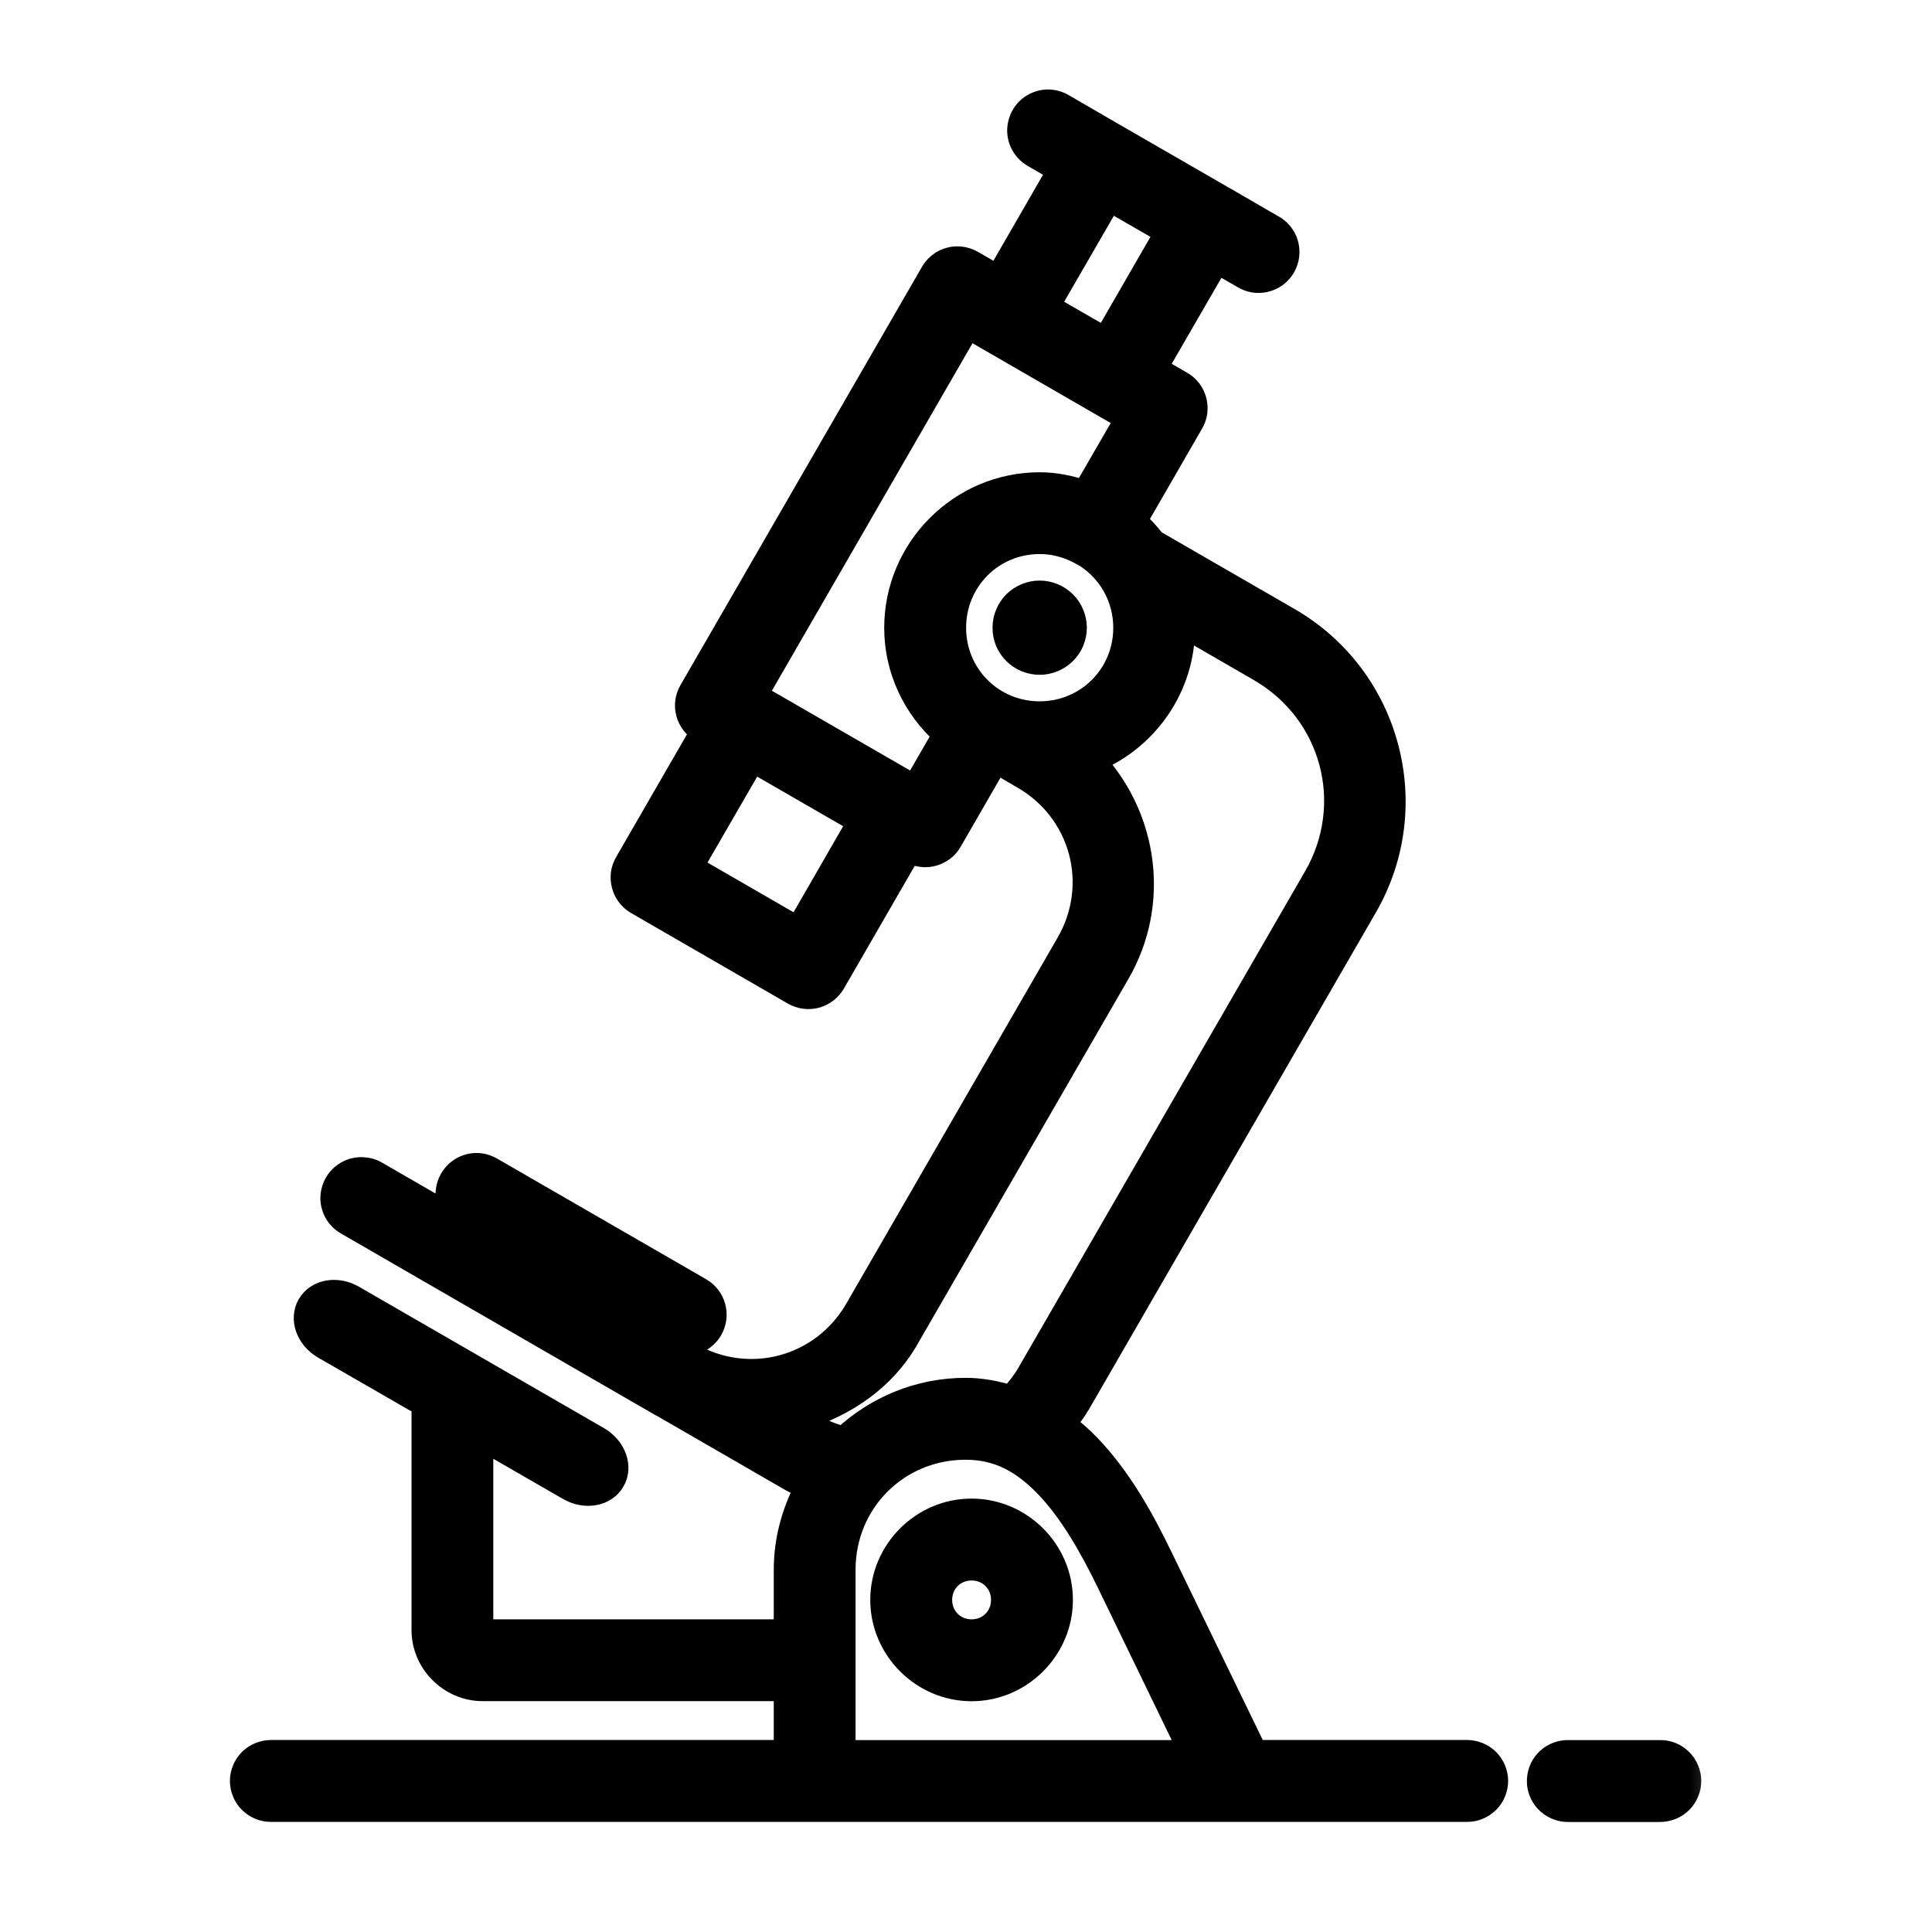
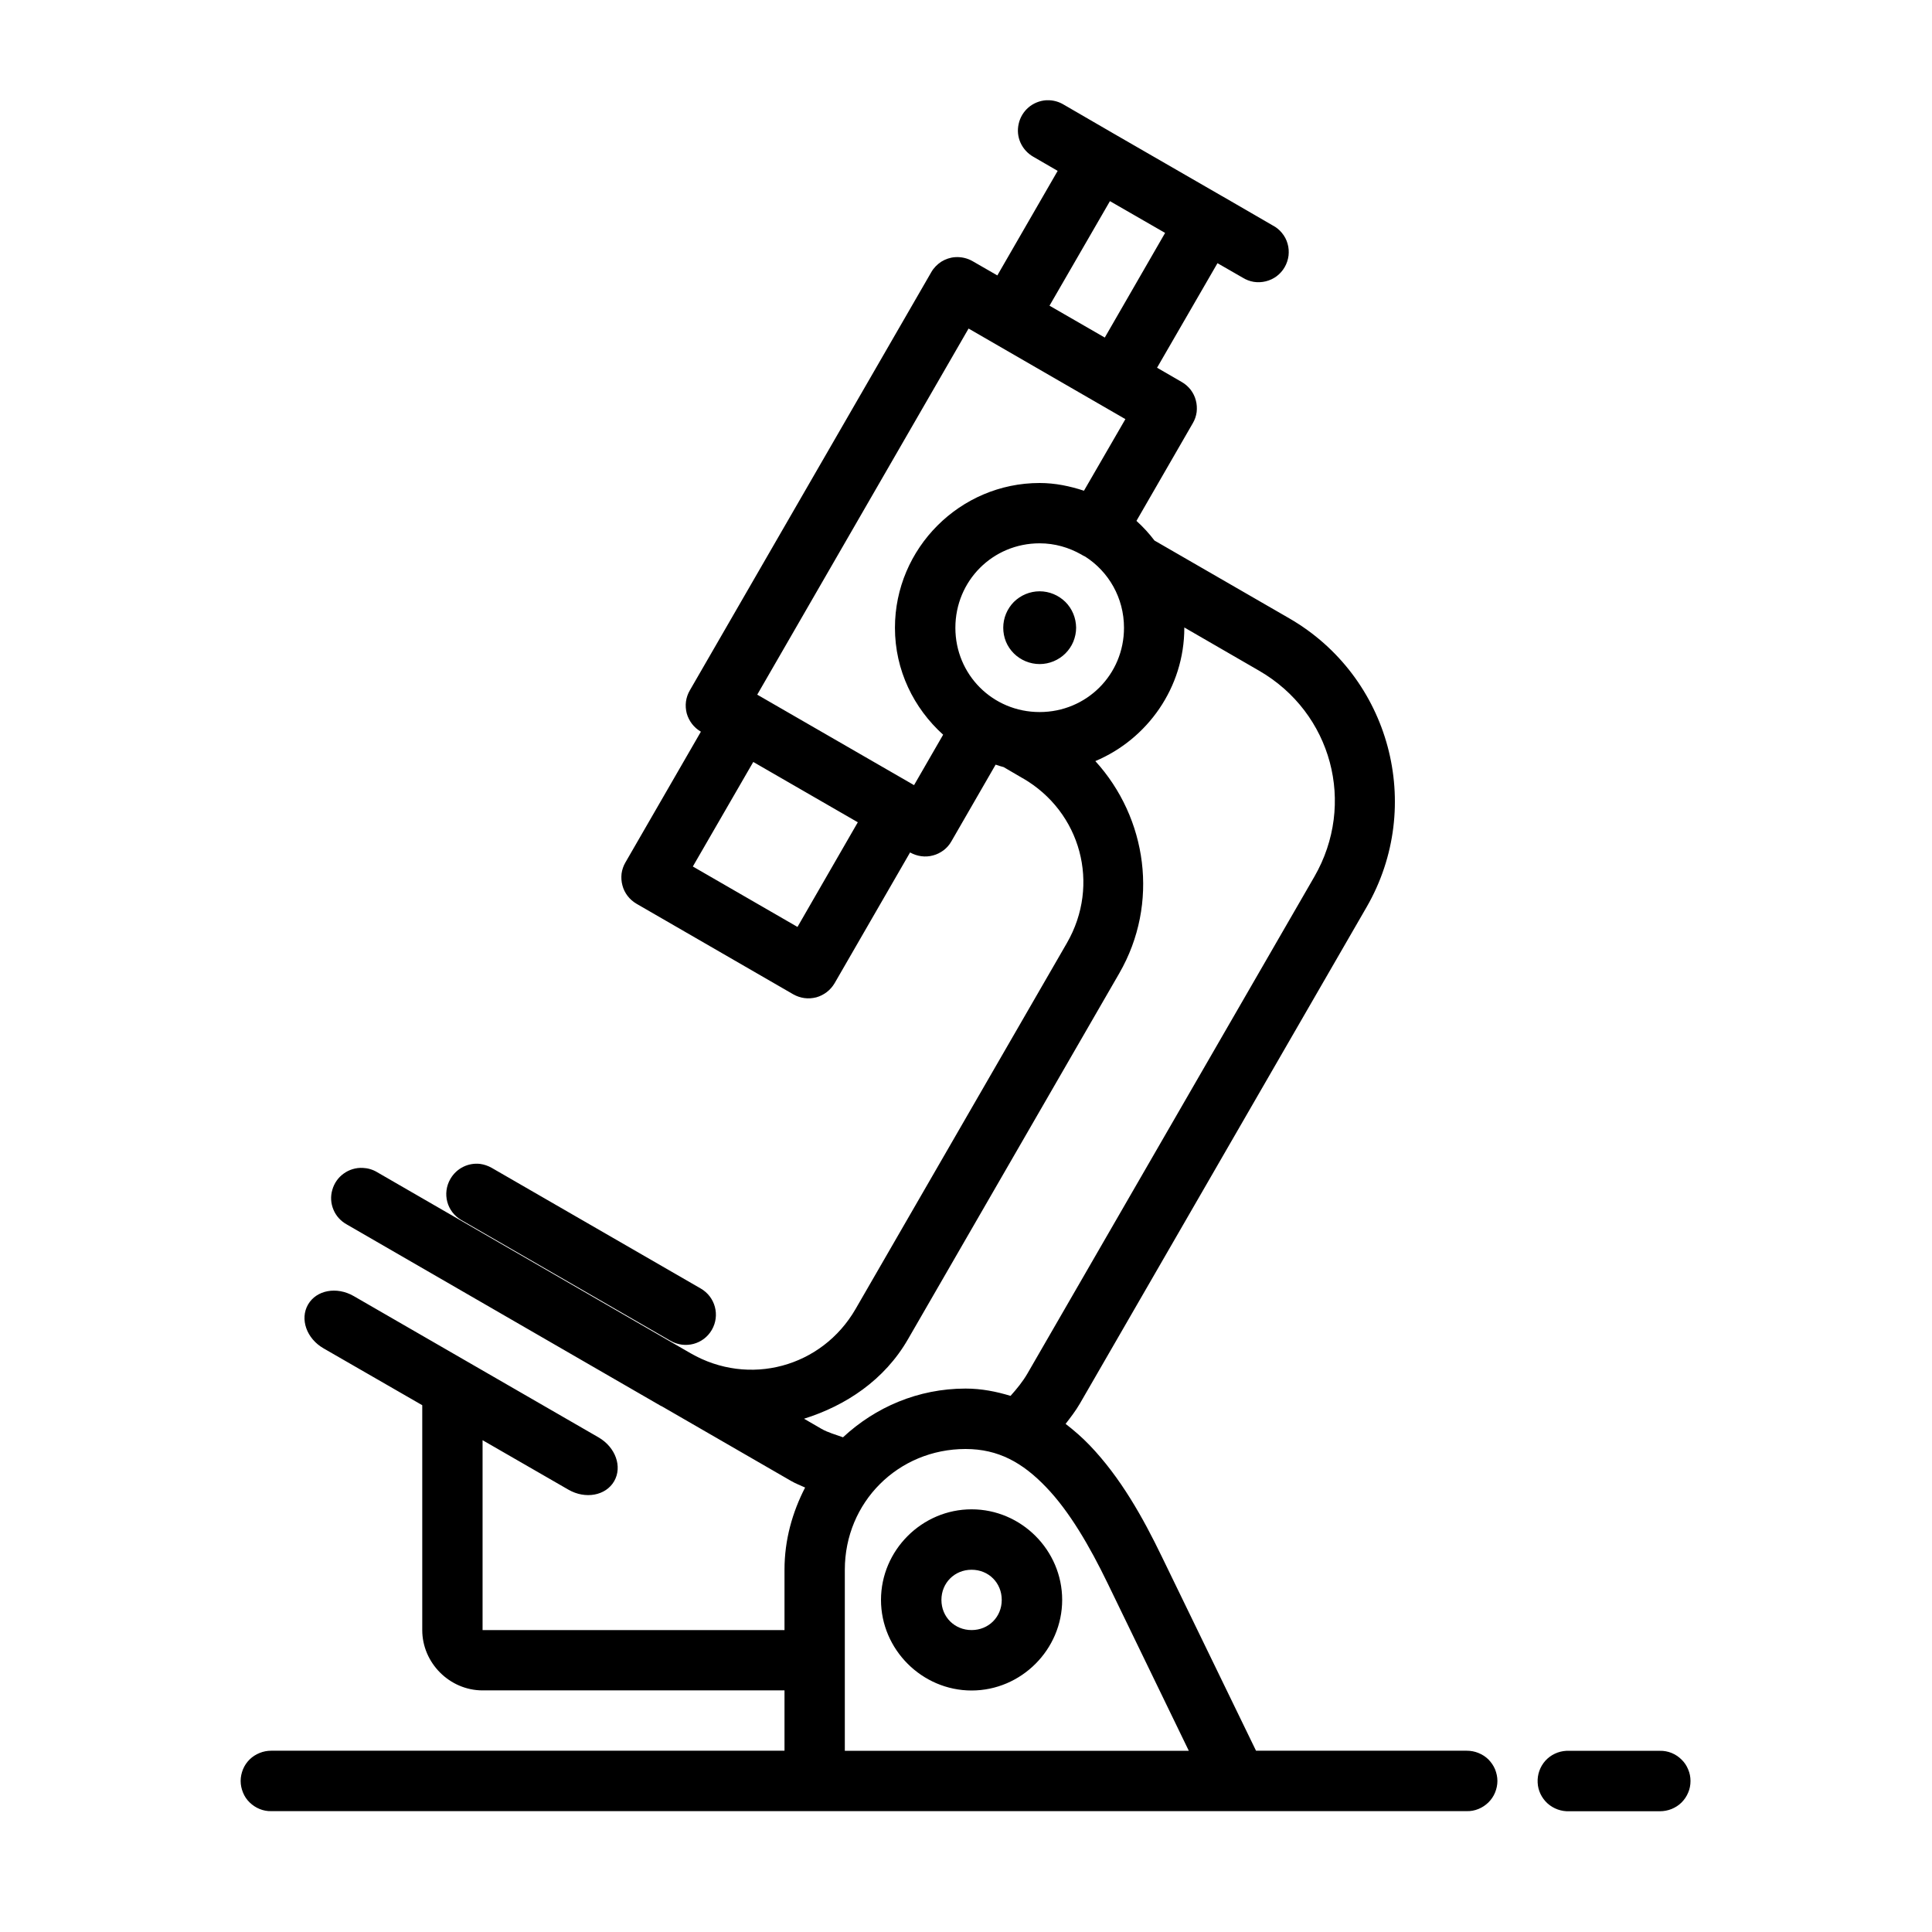
<svg xmlns="http://www.w3.org/2000/svg" width="18" height="18" viewBox="0 0 18 18" fill="none">
  <mask id="path-1-outside-1_2613_1675" maskUnits="userSpaceOnUse" x="1.242" y="-0.066" width="15" height="18" fill="black">
-     <rect fill="white" x="1.242" y="-0.066" width="15" height="18" />
-     <path d="M9.776 0.934C9.766 0.934 9.756 0.934 9.747 0.934C9.686 0.938 9.628 0.962 9.582 1.001C9.536 1.041 9.504 1.094 9.491 1.153C9.477 1.213 9.483 1.274 9.508 1.33C9.533 1.385 9.575 1.431 9.628 1.461L9.854 1.592L9.292 2.566L9.061 2.433C9.012 2.405 8.955 2.392 8.898 2.396C8.853 2.399 8.809 2.414 8.77 2.438C8.732 2.463 8.699 2.496 8.677 2.535L6.427 6.432C6.408 6.464 6.396 6.5 6.391 6.536C6.386 6.573 6.389 6.61 6.398 6.646C6.408 6.682 6.425 6.715 6.447 6.744C6.47 6.774 6.498 6.798 6.53 6.817L5.827 8.035C5.808 8.067 5.796 8.103 5.791 8.139C5.787 8.176 5.789 8.213 5.799 8.249C5.808 8.285 5.825 8.318 5.847 8.347C5.87 8.377 5.898 8.401 5.93 8.42L7.391 9.264C7.423 9.282 7.458 9.294 7.495 9.299C7.532 9.304 7.569 9.301 7.605 9.292C7.641 9.282 7.674 9.265 7.703 9.243C7.733 9.22 7.757 9.192 7.776 9.16L8.479 7.942C8.511 7.96 8.546 7.972 8.583 7.977C8.619 7.982 8.656 7.98 8.692 7.97C8.728 7.961 8.761 7.944 8.791 7.922C8.82 7.9 8.845 7.872 8.863 7.84L9.276 7.124C9.301 7.132 9.326 7.141 9.351 7.147L9.527 7.25C9.527 7.25 9.528 7.25 9.528 7.25C10.072 7.564 10.254 8.242 9.94 8.786L7.971 12.196C7.657 12.739 6.978 12.922 6.434 12.608L3.512 10.92C3.472 10.896 3.426 10.883 3.379 10.881C3.316 10.878 3.253 10.897 3.202 10.934C3.15 10.971 3.113 11.025 3.096 11.086C3.078 11.147 3.082 11.212 3.107 11.271C3.131 11.329 3.175 11.377 3.231 11.408L6.153 13.096C6.157 13.098 6.16 13.1 6.164 13.101L7.371 13.798C7.414 13.823 7.458 13.839 7.501 13.859C7.382 14.09 7.309 14.348 7.309 14.624V15.187H4.496V13.418L5.296 13.879C5.454 13.97 5.644 13.935 5.722 13.8C5.8 13.665 5.735 13.484 5.577 13.392L3.295 12.075C3.137 11.984 2.948 12.019 2.87 12.154C2.792 12.289 2.856 12.471 3.014 12.562L3.934 13.092V15.187C3.934 15.493 4.189 15.749 4.496 15.749H7.309V16.311H2.527C2.49 16.311 2.453 16.318 2.419 16.332C2.384 16.346 2.353 16.366 2.326 16.392C2.299 16.419 2.278 16.45 2.264 16.484C2.25 16.519 2.242 16.555 2.242 16.593C2.242 16.63 2.25 16.667 2.264 16.701C2.278 16.736 2.299 16.767 2.326 16.793C2.353 16.819 2.384 16.84 2.419 16.854C2.453 16.868 2.49 16.875 2.527 16.874H13.665C13.703 16.875 13.74 16.868 13.774 16.854C13.809 16.84 13.84 16.819 13.867 16.793C13.893 16.767 13.915 16.736 13.929 16.701C13.943 16.667 13.951 16.63 13.951 16.593C13.951 16.555 13.943 16.519 13.929 16.484C13.915 16.45 13.893 16.419 13.867 16.392C13.84 16.366 13.809 16.346 13.774 16.332C13.74 16.318 13.703 16.311 13.665 16.311H11.702L10.824 14.502C10.649 14.14 10.44 13.765 10.151 13.464C10.083 13.393 10.007 13.327 9.928 13.266C9.974 13.206 10.021 13.146 10.061 13.077L12.733 8.45C13.275 7.509 12.952 6.304 12.012 5.761L10.756 5.036C10.706 4.97 10.65 4.909 10.588 4.853L11.113 3.943C11.132 3.911 11.144 3.876 11.149 3.839C11.153 3.802 11.151 3.765 11.141 3.729C11.132 3.694 11.115 3.66 11.093 3.631C11.07 3.602 11.042 3.577 11.01 3.559L10.78 3.426L11.343 2.452L11.576 2.586C11.608 2.606 11.644 2.62 11.681 2.626C11.718 2.632 11.757 2.63 11.793 2.621C11.83 2.612 11.864 2.596 11.895 2.573C11.925 2.55 11.95 2.522 11.969 2.489C11.988 2.456 12 2.42 12.005 2.382C12.009 2.345 12.007 2.307 11.996 2.27C11.986 2.234 11.968 2.2 11.944 2.171C11.92 2.141 11.89 2.117 11.857 2.1L11.398 1.834C11.392 1.83 11.386 1.827 11.38 1.824L10.378 1.246L9.909 0.974C9.869 0.95 9.823 0.936 9.776 0.934L9.776 0.934ZM10.341 1.874L10.855 2.17L10.293 3.145L9.778 2.848L10.341 1.874ZM9.024 3.061L10.485 3.905L10.099 4.572C9.968 4.529 9.831 4.5 9.686 4.5C8.945 4.5 8.338 5.107 8.338 5.849C8.338 6.244 8.513 6.598 8.787 6.845L8.516 7.315L7.055 6.472L9.024 3.061ZM9.686 5.062C9.828 5.062 9.958 5.101 10.072 5.165C10.084 5.173 10.098 5.18 10.111 5.186C10.328 5.325 10.472 5.569 10.472 5.849C10.472 6.286 10.123 6.634 9.686 6.634C9.249 6.634 8.901 6.286 8.901 5.849C8.901 5.411 9.249 5.062 9.686 5.062ZM9.686 5.509C9.596 5.509 9.51 5.545 9.446 5.608C9.383 5.672 9.347 5.758 9.347 5.848C9.347 5.892 9.355 5.936 9.372 5.978C9.389 6.019 9.414 6.056 9.446 6.088C9.477 6.119 9.515 6.144 9.556 6.161C9.597 6.178 9.642 6.187 9.686 6.187C9.731 6.187 9.775 6.178 9.816 6.161C9.857 6.144 9.895 6.119 9.926 6.088C9.958 6.056 9.983 6.019 10 5.978C10.017 5.936 10.026 5.892 10.026 5.848C10.025 5.758 9.99 5.672 9.926 5.608C9.862 5.545 9.776 5.509 9.686 5.509ZM11.034 5.846L11.731 6.249C12.409 6.641 12.637 7.49 12.245 8.169L9.573 12.796C9.529 12.872 9.474 12.939 9.415 13.005C9.283 12.965 9.145 12.937 8.996 12.937C8.554 12.937 8.155 13.111 7.854 13.391C7.786 13.366 7.714 13.347 7.653 13.312L7.491 13.218C7.88 13.096 8.24 12.858 8.459 12.478L10.428 9.068C10.804 8.416 10.687 7.62 10.205 7.091C10.69 6.887 11.034 6.406 11.034 5.849V5.846ZM7.018 7.099L7.992 7.661L7.43 8.636L6.455 8.073L7.018 7.099ZM4.474 10.844C4.365 10.831 4.255 10.882 4.196 10.984C4.118 11.119 4.163 11.289 4.298 11.367L6.247 12.492C6.382 12.57 6.554 12.525 6.632 12.39C6.71 12.255 6.664 12.083 6.529 12.005L4.58 10.88C4.546 10.861 4.51 10.849 4.474 10.844ZM8.996 13.5C9.301 13.5 9.527 13.627 9.745 13.854C9.964 14.081 10.153 14.408 10.318 14.748L11.076 16.312H7.871V14.625C7.871 13.996 8.368 13.5 8.996 13.5ZM9.052 14.062C8.59 14.062 8.208 14.443 8.208 14.906C8.208 15.368 8.59 15.75 9.052 15.75C9.515 15.75 9.896 15.368 9.896 14.906C9.896 14.443 9.515 14.062 9.052 14.062ZM9.052 14.625C9.211 14.625 9.333 14.747 9.333 14.906C9.333 15.065 9.211 15.187 9.052 15.187C8.894 15.187 8.771 15.065 8.771 14.906C8.771 14.747 8.894 14.625 9.052 14.625ZM14.593 16.312C14.518 16.316 14.448 16.349 14.398 16.404C14.348 16.46 14.322 16.533 14.326 16.608C14.329 16.682 14.363 16.752 14.418 16.802C14.474 16.852 14.547 16.878 14.621 16.875H15.465C15.502 16.875 15.539 16.868 15.574 16.854C15.608 16.84 15.64 16.82 15.666 16.794C15.693 16.767 15.714 16.736 15.728 16.702C15.743 16.668 15.75 16.631 15.75 16.593C15.75 16.556 15.743 16.519 15.728 16.485C15.714 16.45 15.693 16.419 15.666 16.393C15.64 16.367 15.608 16.346 15.574 16.332C15.539 16.318 15.502 16.311 15.465 16.312H14.621C14.612 16.312 14.602 16.312 14.593 16.312Z" />
-   </mask>
+     </mask>
  <path d="M9.776 0.934C9.766 0.934 9.756 0.934 9.747 0.934C9.686 0.938 9.628 0.962 9.582 1.001C9.536 1.041 9.504 1.094 9.491 1.153C9.477 1.213 9.483 1.274 9.508 1.33C9.533 1.385 9.575 1.431 9.628 1.461L9.854 1.592L9.292 2.566L9.061 2.433C9.012 2.405 8.955 2.392 8.898 2.396C8.853 2.399 8.809 2.414 8.77 2.438C8.732 2.463 8.699 2.496 8.677 2.535L6.427 6.432C6.408 6.464 6.396 6.5 6.391 6.536C6.386 6.573 6.389 6.61 6.398 6.646C6.408 6.682 6.425 6.715 6.447 6.744C6.47 6.774 6.498 6.798 6.53 6.817L5.827 8.035C5.808 8.067 5.796 8.103 5.791 8.139C5.787 8.176 5.789 8.213 5.799 8.249C5.808 8.285 5.825 8.318 5.847 8.347C5.87 8.377 5.898 8.401 5.93 8.42L7.391 9.264C7.423 9.282 7.458 9.294 7.495 9.299C7.532 9.304 7.569 9.301 7.605 9.292C7.641 9.282 7.674 9.265 7.703 9.243C7.733 9.22 7.757 9.192 7.776 9.16L8.479 7.942C8.511 7.96 8.546 7.972 8.583 7.977C8.619 7.982 8.656 7.98 8.692 7.97C8.728 7.961 8.761 7.944 8.791 7.922C8.82 7.9 8.845 7.872 8.863 7.84L9.276 7.124C9.301 7.132 9.326 7.141 9.351 7.147L9.527 7.25C9.527 7.25 9.528 7.25 9.528 7.25C10.072 7.564 10.254 8.242 9.94 8.786L7.971 12.196C7.657 12.739 6.978 12.922 6.434 12.608L3.512 10.92C3.472 10.896 3.426 10.883 3.379 10.881C3.316 10.878 3.253 10.897 3.202 10.934C3.15 10.971 3.113 11.025 3.096 11.086C3.078 11.147 3.082 11.212 3.107 11.271C3.131 11.329 3.175 11.377 3.231 11.408L6.153 13.096C6.157 13.098 6.16 13.1 6.164 13.101L7.371 13.798C7.414 13.823 7.458 13.839 7.501 13.859C7.382 14.09 7.309 14.348 7.309 14.624V15.187H4.496V13.418L5.296 13.879C5.454 13.97 5.644 13.935 5.722 13.8C5.8 13.665 5.735 13.484 5.577 13.392L3.295 12.075C3.137 11.984 2.948 12.019 2.87 12.154C2.792 12.289 2.856 12.471 3.014 12.562L3.934 13.092V15.187C3.934 15.493 4.189 15.749 4.496 15.749H7.309V16.311H2.527C2.49 16.311 2.453 16.318 2.419 16.332C2.384 16.346 2.353 16.366 2.326 16.392C2.299 16.419 2.278 16.45 2.264 16.484C2.25 16.519 2.242 16.555 2.242 16.593C2.242 16.63 2.25 16.667 2.264 16.701C2.278 16.736 2.299 16.767 2.326 16.793C2.353 16.819 2.384 16.84 2.419 16.854C2.453 16.868 2.49 16.875 2.527 16.874H13.665C13.703 16.875 13.74 16.868 13.774 16.854C13.809 16.84 13.84 16.819 13.867 16.793C13.893 16.767 13.915 16.736 13.929 16.701C13.943 16.667 13.951 16.63 13.951 16.593C13.951 16.555 13.943 16.519 13.929 16.484C13.915 16.45 13.893 16.419 13.867 16.392C13.84 16.366 13.809 16.346 13.774 16.332C13.74 16.318 13.703 16.311 13.665 16.311H11.702L10.824 14.502C10.649 14.14 10.44 13.765 10.151 13.464C10.083 13.393 10.007 13.327 9.928 13.266C9.974 13.206 10.021 13.146 10.061 13.077L12.733 8.45C13.275 7.509 12.952 6.304 12.012 5.761L10.756 5.036C10.706 4.97 10.65 4.909 10.588 4.853L11.113 3.943C11.132 3.911 11.144 3.876 11.149 3.839C11.153 3.802 11.151 3.765 11.141 3.729C11.132 3.694 11.115 3.66 11.093 3.631C11.07 3.602 11.042 3.577 11.01 3.559L10.78 3.426L11.343 2.452L11.576 2.586C11.608 2.606 11.644 2.62 11.681 2.626C11.718 2.632 11.757 2.63 11.793 2.621C11.83 2.612 11.864 2.596 11.895 2.573C11.925 2.55 11.95 2.522 11.969 2.489C11.988 2.456 12 2.42 12.005 2.382C12.009 2.345 12.007 2.307 11.996 2.27C11.986 2.234 11.968 2.2 11.944 2.171C11.92 2.141 11.89 2.117 11.857 2.1L11.398 1.834C11.392 1.83 11.386 1.827 11.38 1.824L10.378 1.246L9.909 0.974C9.869 0.95 9.823 0.936 9.776 0.934L9.776 0.934ZM10.341 1.874L10.855 2.17L10.293 3.145L9.778 2.848L10.341 1.874ZM9.024 3.061L10.485 3.905L10.099 4.572C9.968 4.529 9.831 4.5 9.686 4.5C8.945 4.5 8.338 5.107 8.338 5.849C8.338 6.244 8.513 6.598 8.787 6.845L8.516 7.315L7.055 6.472L9.024 3.061ZM9.686 5.062C9.828 5.062 9.958 5.101 10.072 5.165C10.084 5.173 10.098 5.18 10.111 5.186C10.328 5.325 10.472 5.569 10.472 5.849C10.472 6.286 10.123 6.634 9.686 6.634C9.249 6.634 8.901 6.286 8.901 5.849C8.901 5.411 9.249 5.062 9.686 5.062ZM9.686 5.509C9.596 5.509 9.51 5.545 9.446 5.608C9.383 5.672 9.347 5.758 9.347 5.848C9.347 5.892 9.355 5.936 9.372 5.978C9.389 6.019 9.414 6.056 9.446 6.088C9.477 6.119 9.515 6.144 9.556 6.161C9.597 6.178 9.642 6.187 9.686 6.187C9.731 6.187 9.775 6.178 9.816 6.161C9.857 6.144 9.895 6.119 9.926 6.088C9.958 6.056 9.983 6.019 10 5.978C10.017 5.936 10.026 5.892 10.026 5.848C10.025 5.758 9.99 5.672 9.926 5.608C9.862 5.545 9.776 5.509 9.686 5.509ZM11.034 5.846L11.731 6.249C12.409 6.641 12.637 7.49 12.245 8.169L9.573 12.796C9.529 12.872 9.474 12.939 9.415 13.005C9.283 12.965 9.145 12.937 8.996 12.937C8.554 12.937 8.155 13.111 7.854 13.391C7.786 13.366 7.714 13.347 7.653 13.312L7.491 13.218C7.88 13.096 8.24 12.858 8.459 12.478L10.428 9.068C10.804 8.416 10.687 7.62 10.205 7.091C10.69 6.887 11.034 6.406 11.034 5.849V5.846ZM7.018 7.099L7.992 7.661L7.43 8.636L6.455 8.073L7.018 7.099ZM4.474 10.844C4.365 10.831 4.255 10.882 4.196 10.984C4.118 11.119 4.163 11.289 4.298 11.367L6.247 12.492C6.382 12.57 6.554 12.525 6.632 12.39C6.71 12.255 6.664 12.083 6.529 12.005L4.58 10.88C4.546 10.861 4.51 10.849 4.474 10.844ZM8.996 13.5C9.301 13.5 9.527 13.627 9.745 13.854C9.964 14.081 10.153 14.408 10.318 14.748L11.076 16.312H7.871V14.625C7.871 13.996 8.368 13.5 8.996 13.5ZM9.052 14.062C8.59 14.062 8.208 14.443 8.208 14.906C8.208 15.368 8.59 15.75 9.052 15.75C9.515 15.75 9.896 15.368 9.896 14.906C9.896 14.443 9.515 14.062 9.052 14.062ZM9.052 14.625C9.211 14.625 9.333 14.747 9.333 14.906C9.333 15.065 9.211 15.187 9.052 15.187C8.894 15.187 8.771 15.065 8.771 14.906C8.771 14.747 8.894 14.625 9.052 14.625ZM14.593 16.312C14.518 16.316 14.448 16.349 14.398 16.404C14.348 16.46 14.322 16.533 14.326 16.608C14.329 16.682 14.363 16.752 14.418 16.802C14.474 16.852 14.547 16.878 14.621 16.875H15.465C15.502 16.875 15.539 16.868 15.574 16.854C15.608 16.84 15.64 16.82 15.666 16.794C15.693 16.767 15.714 16.736 15.728 16.702C15.743 16.668 15.75 16.631 15.75 16.593C15.75 16.556 15.743 16.519 15.728 16.485C15.714 16.45 15.693 16.419 15.666 16.393C15.64 16.367 15.608 16.346 15.574 16.332C15.539 16.318 15.502 16.311 15.465 16.312H14.621C14.612 16.312 14.602 16.312 14.593 16.312Z" fill="black" />
  <path d="M9.776 0.934C9.766 0.934 9.756 0.934 9.747 0.934C9.686 0.938 9.628 0.962 9.582 1.001C9.536 1.041 9.504 1.094 9.491 1.153C9.477 1.213 9.483 1.274 9.508 1.33C9.533 1.385 9.575 1.431 9.628 1.461L9.854 1.592L9.292 2.566L9.061 2.433C9.012 2.405 8.955 2.392 8.898 2.396C8.853 2.399 8.809 2.414 8.77 2.438C8.732 2.463 8.699 2.496 8.677 2.535L6.427 6.432C6.408 6.464 6.396 6.5 6.391 6.536C6.386 6.573 6.389 6.61 6.398 6.646C6.408 6.682 6.425 6.715 6.447 6.744C6.47 6.774 6.498 6.798 6.53 6.817L5.827 8.035C5.808 8.067 5.796 8.103 5.791 8.139C5.787 8.176 5.789 8.213 5.799 8.249C5.808 8.285 5.825 8.318 5.847 8.347C5.87 8.377 5.898 8.401 5.93 8.42L7.391 9.264C7.423 9.282 7.458 9.294 7.495 9.299C7.532 9.304 7.569 9.301 7.605 9.292C7.641 9.282 7.674 9.265 7.703 9.243C7.733 9.22 7.757 9.192 7.776 9.16L8.479 7.942C8.511 7.96 8.546 7.972 8.583 7.977C8.619 7.982 8.656 7.98 8.692 7.97C8.728 7.961 8.761 7.944 8.791 7.922C8.82 7.9 8.845 7.872 8.863 7.84L9.276 7.124C9.301 7.132 9.326 7.141 9.351 7.147L9.527 7.25C9.527 7.25 9.528 7.25 9.528 7.25C10.072 7.564 10.254 8.242 9.94 8.786L7.971 12.196C7.657 12.739 6.978 12.922 6.434 12.608L3.512 10.92C3.472 10.896 3.426 10.883 3.379 10.881C3.316 10.878 3.253 10.897 3.202 10.934C3.15 10.971 3.113 11.025 3.096 11.086C3.078 11.147 3.082 11.212 3.107 11.271C3.131 11.329 3.175 11.377 3.231 11.408L6.153 13.096C6.157 13.098 6.16 13.1 6.164 13.101L7.371 13.798C7.414 13.823 7.458 13.839 7.501 13.859C7.382 14.09 7.309 14.348 7.309 14.624V15.187H4.496V13.418L5.296 13.879C5.454 13.97 5.644 13.935 5.722 13.8C5.8 13.665 5.735 13.484 5.577 13.392L3.295 12.075C3.137 11.984 2.948 12.019 2.87 12.154C2.792 12.289 2.856 12.471 3.014 12.562L3.934 13.092V15.187C3.934 15.493 4.189 15.749 4.496 15.749H7.309V16.311H2.527C2.49 16.311 2.453 16.318 2.419 16.332C2.384 16.346 2.353 16.366 2.326 16.392C2.299 16.419 2.278 16.45 2.264 16.484C2.25 16.519 2.242 16.555 2.242 16.593C2.242 16.63 2.25 16.667 2.264 16.701C2.278 16.736 2.299 16.767 2.326 16.793C2.353 16.819 2.384 16.84 2.419 16.854C2.453 16.868 2.49 16.875 2.527 16.874H13.665C13.703 16.875 13.74 16.868 13.774 16.854C13.809 16.84 13.84 16.819 13.867 16.793C13.893 16.767 13.915 16.736 13.929 16.701C13.943 16.667 13.951 16.63 13.951 16.593C13.951 16.555 13.943 16.519 13.929 16.484C13.915 16.45 13.893 16.419 13.867 16.392C13.84 16.366 13.809 16.346 13.774 16.332C13.74 16.318 13.703 16.311 13.665 16.311H11.702L10.824 14.502C10.649 14.14 10.44 13.765 10.151 13.464C10.083 13.393 10.007 13.327 9.928 13.266C9.974 13.206 10.021 13.146 10.061 13.077L12.733 8.45C13.275 7.509 12.952 6.304 12.012 5.761L10.756 5.036C10.706 4.97 10.65 4.909 10.588 4.853L11.113 3.943C11.132 3.911 11.144 3.876 11.149 3.839C11.153 3.802 11.151 3.765 11.141 3.729C11.132 3.694 11.115 3.66 11.093 3.631C11.07 3.602 11.042 3.577 11.01 3.559L10.78 3.426L11.343 2.452L11.576 2.586C11.608 2.606 11.644 2.62 11.681 2.626C11.718 2.632 11.757 2.63 11.793 2.621C11.83 2.612 11.864 2.596 11.895 2.573C11.925 2.55 11.95 2.522 11.969 2.489C11.988 2.456 12 2.42 12.005 2.382C12.009 2.345 12.007 2.307 11.996 2.27C11.986 2.234 11.968 2.2 11.944 2.171C11.92 2.141 11.89 2.117 11.857 2.1L11.398 1.834C11.392 1.83 11.386 1.827 11.38 1.824L10.378 1.246L9.909 0.974C9.869 0.95 9.823 0.936 9.776 0.934L9.776 0.934ZM10.341 1.874L10.855 2.17L10.293 3.145L9.778 2.848L10.341 1.874ZM9.024 3.061L10.485 3.905L10.099 4.572C9.968 4.529 9.831 4.5 9.686 4.5C8.945 4.5 8.338 5.107 8.338 5.849C8.338 6.244 8.513 6.598 8.787 6.845L8.516 7.315L7.055 6.472L9.024 3.061ZM9.686 5.062C9.828 5.062 9.958 5.101 10.072 5.165C10.084 5.173 10.098 5.18 10.111 5.186C10.328 5.325 10.472 5.569 10.472 5.849C10.472 6.286 10.123 6.634 9.686 6.634C9.249 6.634 8.901 6.286 8.901 5.849C8.901 5.411 9.249 5.062 9.686 5.062ZM9.686 5.509C9.596 5.509 9.51 5.545 9.446 5.608C9.383 5.672 9.347 5.758 9.347 5.848C9.347 5.892 9.355 5.936 9.372 5.978C9.389 6.019 9.414 6.056 9.446 6.088C9.477 6.119 9.515 6.144 9.556 6.161C9.597 6.178 9.642 6.187 9.686 6.187C9.731 6.187 9.775 6.178 9.816 6.161C9.857 6.144 9.895 6.119 9.926 6.088C9.958 6.056 9.983 6.019 10 5.978C10.017 5.936 10.026 5.892 10.026 5.848C10.025 5.758 9.99 5.672 9.926 5.608C9.862 5.545 9.776 5.509 9.686 5.509ZM11.034 5.846L11.731 6.249C12.409 6.641 12.637 7.49 12.245 8.169L9.573 12.796C9.529 12.872 9.474 12.939 9.415 13.005C9.283 12.965 9.145 12.937 8.996 12.937C8.554 12.937 8.155 13.111 7.854 13.391C7.786 13.366 7.714 13.347 7.653 13.312L7.491 13.218C7.88 13.096 8.24 12.858 8.459 12.478L10.428 9.068C10.804 8.416 10.687 7.62 10.205 7.091C10.69 6.887 11.034 6.406 11.034 5.849V5.846ZM7.018 7.099L7.992 7.661L7.43 8.636L6.455 8.073L7.018 7.099ZM4.474 10.844C4.365 10.831 4.255 10.882 4.196 10.984C4.118 11.119 4.163 11.289 4.298 11.367L6.247 12.492C6.382 12.57 6.554 12.525 6.632 12.39C6.71 12.255 6.664 12.083 6.529 12.005L4.58 10.88C4.546 10.861 4.51 10.849 4.474 10.844ZM8.996 13.5C9.301 13.5 9.527 13.627 9.745 13.854C9.964 14.081 10.153 14.408 10.318 14.748L11.076 16.312H7.871V14.625C7.871 13.996 8.368 13.5 8.996 13.5ZM9.052 14.062C8.59 14.062 8.208 14.443 8.208 14.906C8.208 15.368 8.59 15.75 9.052 15.75C9.515 15.75 9.896 15.368 9.896 14.906C9.896 14.443 9.515 14.062 9.052 14.062ZM9.052 14.625C9.211 14.625 9.333 14.747 9.333 14.906C9.333 15.065 9.211 15.187 9.052 15.187C8.894 15.187 8.771 15.065 8.771 14.906C8.771 14.747 8.894 14.625 9.052 14.625ZM14.593 16.312C14.518 16.316 14.448 16.349 14.398 16.404C14.348 16.46 14.322 16.533 14.326 16.608C14.329 16.682 14.363 16.752 14.418 16.802C14.474 16.852 14.547 16.878 14.621 16.875H15.465C15.502 16.875 15.539 16.868 15.574 16.854C15.608 16.84 15.64 16.82 15.666 16.794C15.693 16.767 15.714 16.736 15.728 16.702C15.743 16.668 15.75 16.631 15.75 16.593C15.75 16.556 15.743 16.519 15.728 16.485C15.714 16.45 15.693 16.419 15.666 16.393C15.64 16.367 15.608 16.346 15.574 16.332C15.539 16.318 15.502 16.311 15.465 16.312H14.621C14.612 16.312 14.602 16.312 14.593 16.312Z" stroke="black" stroke-width="0.2" mask="url(#path-1-outside-1_2613_1675)" />
</svg>